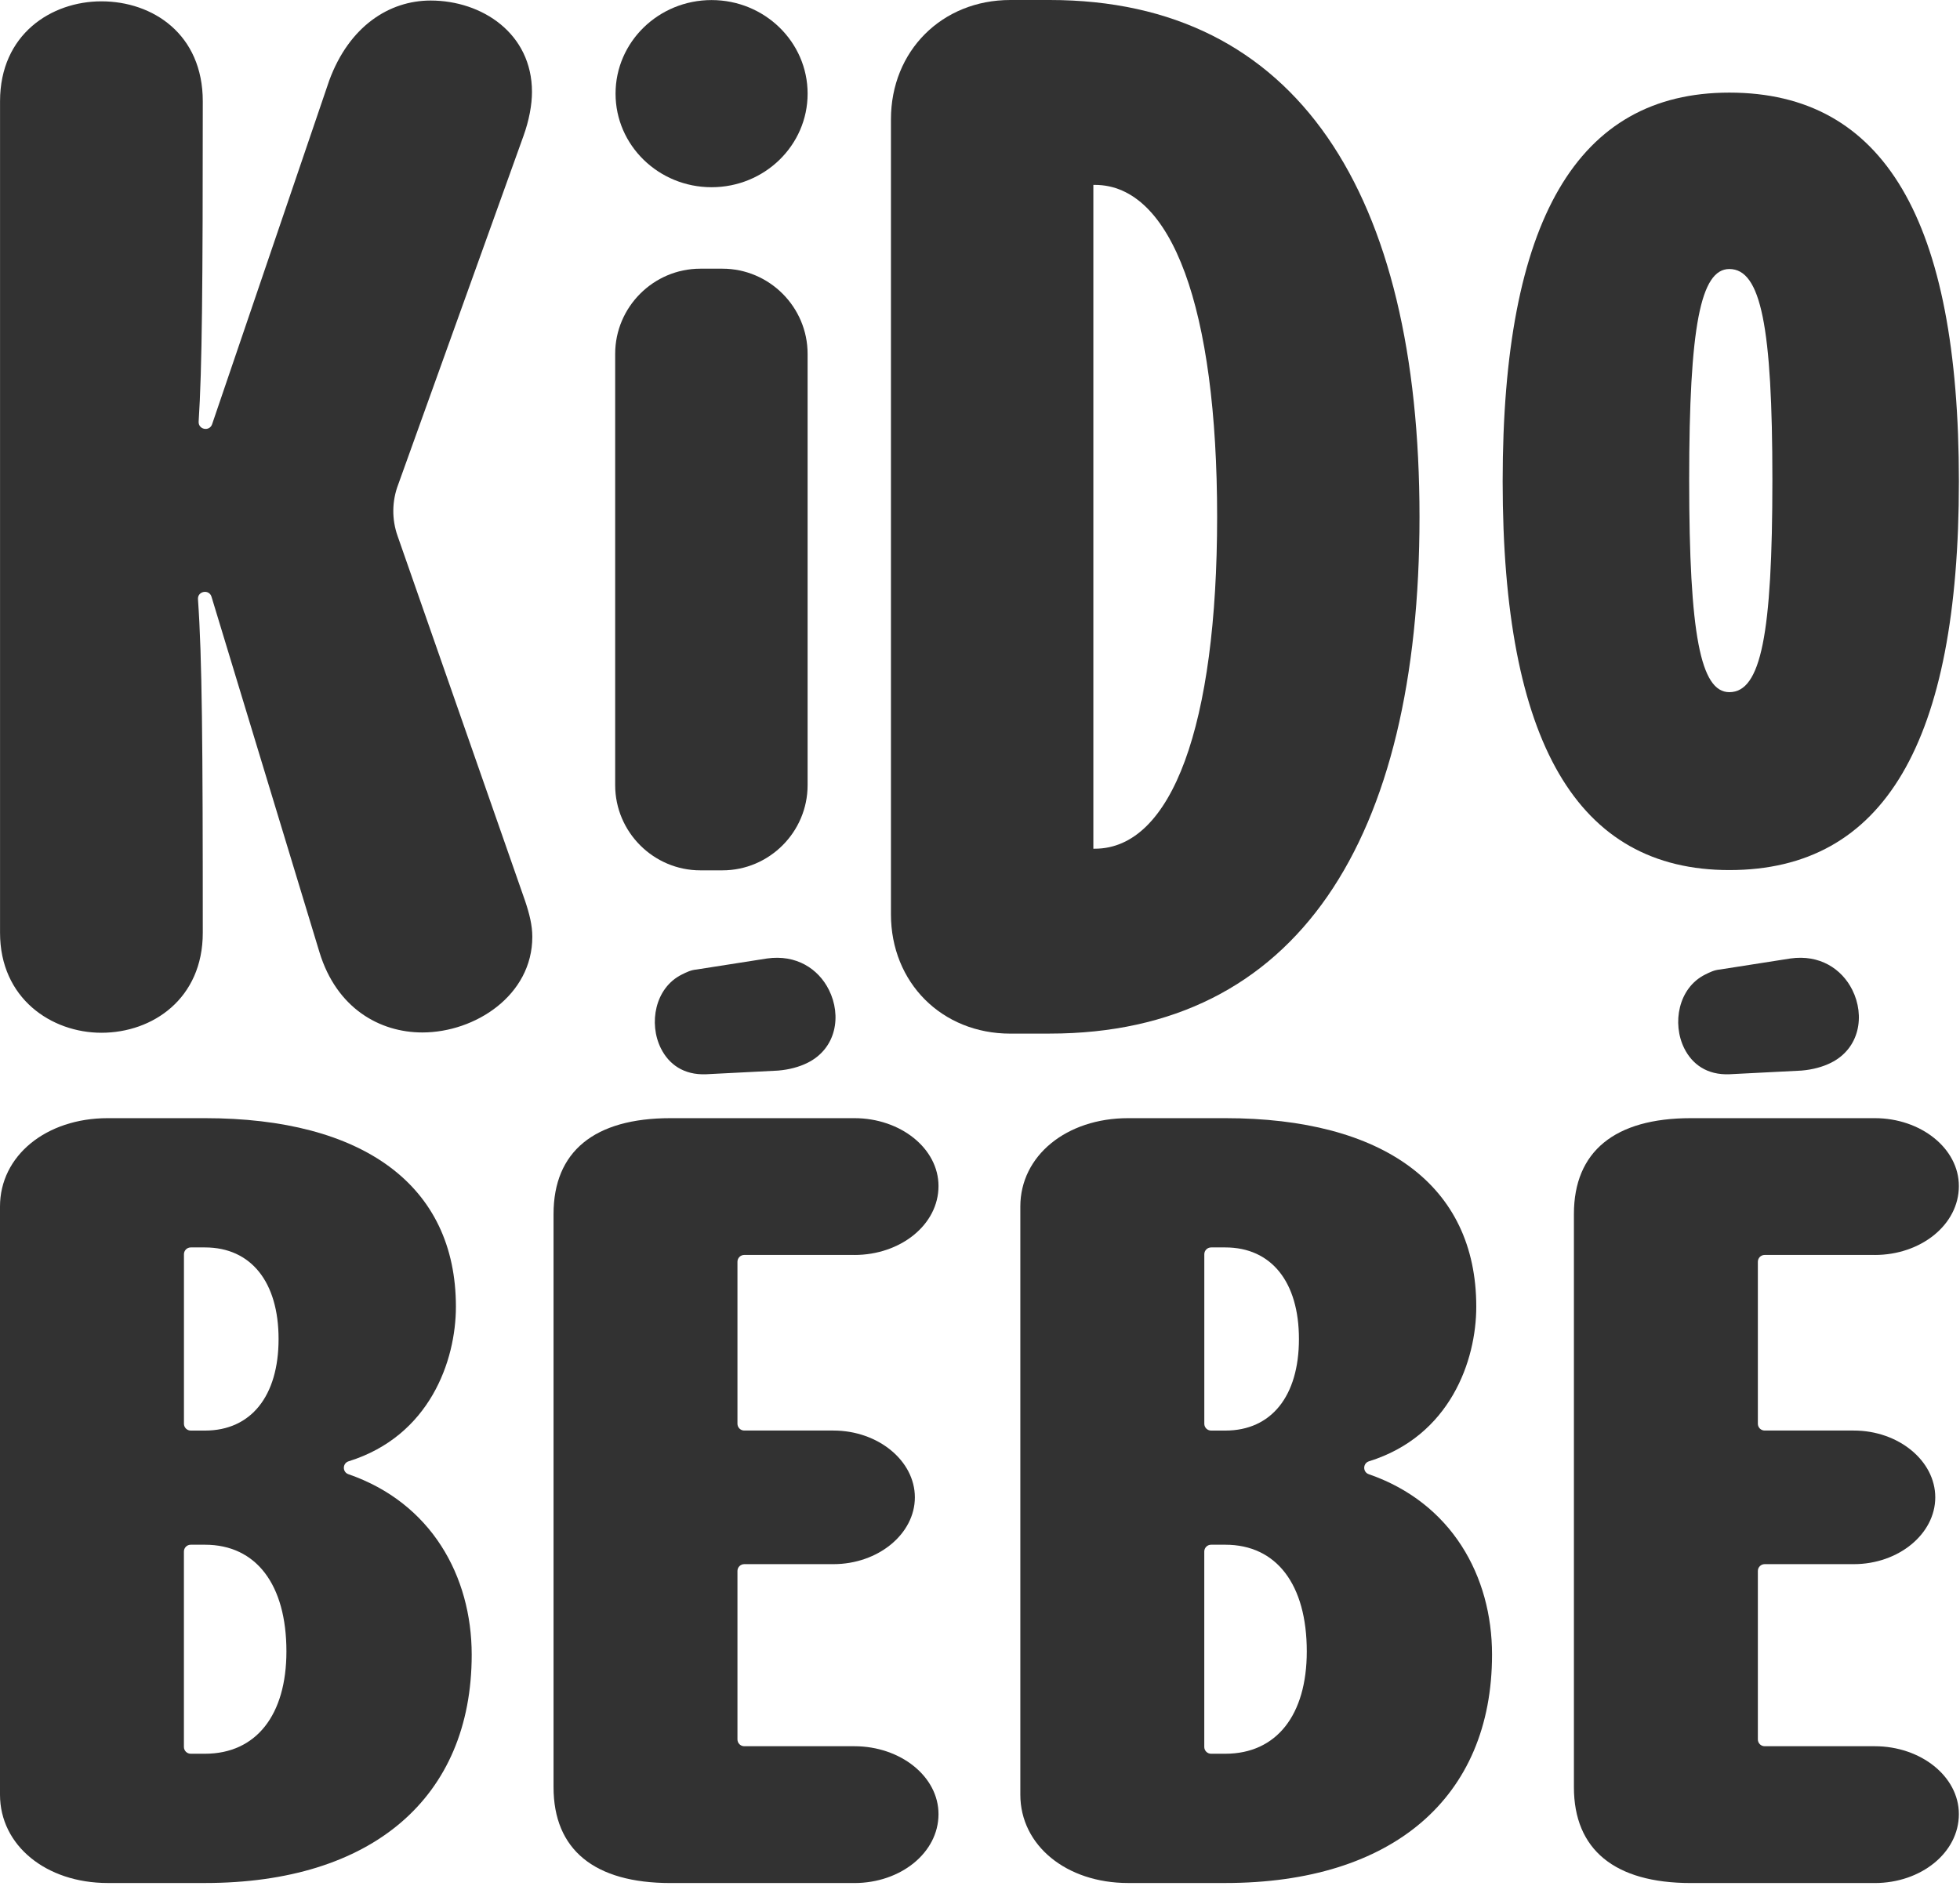
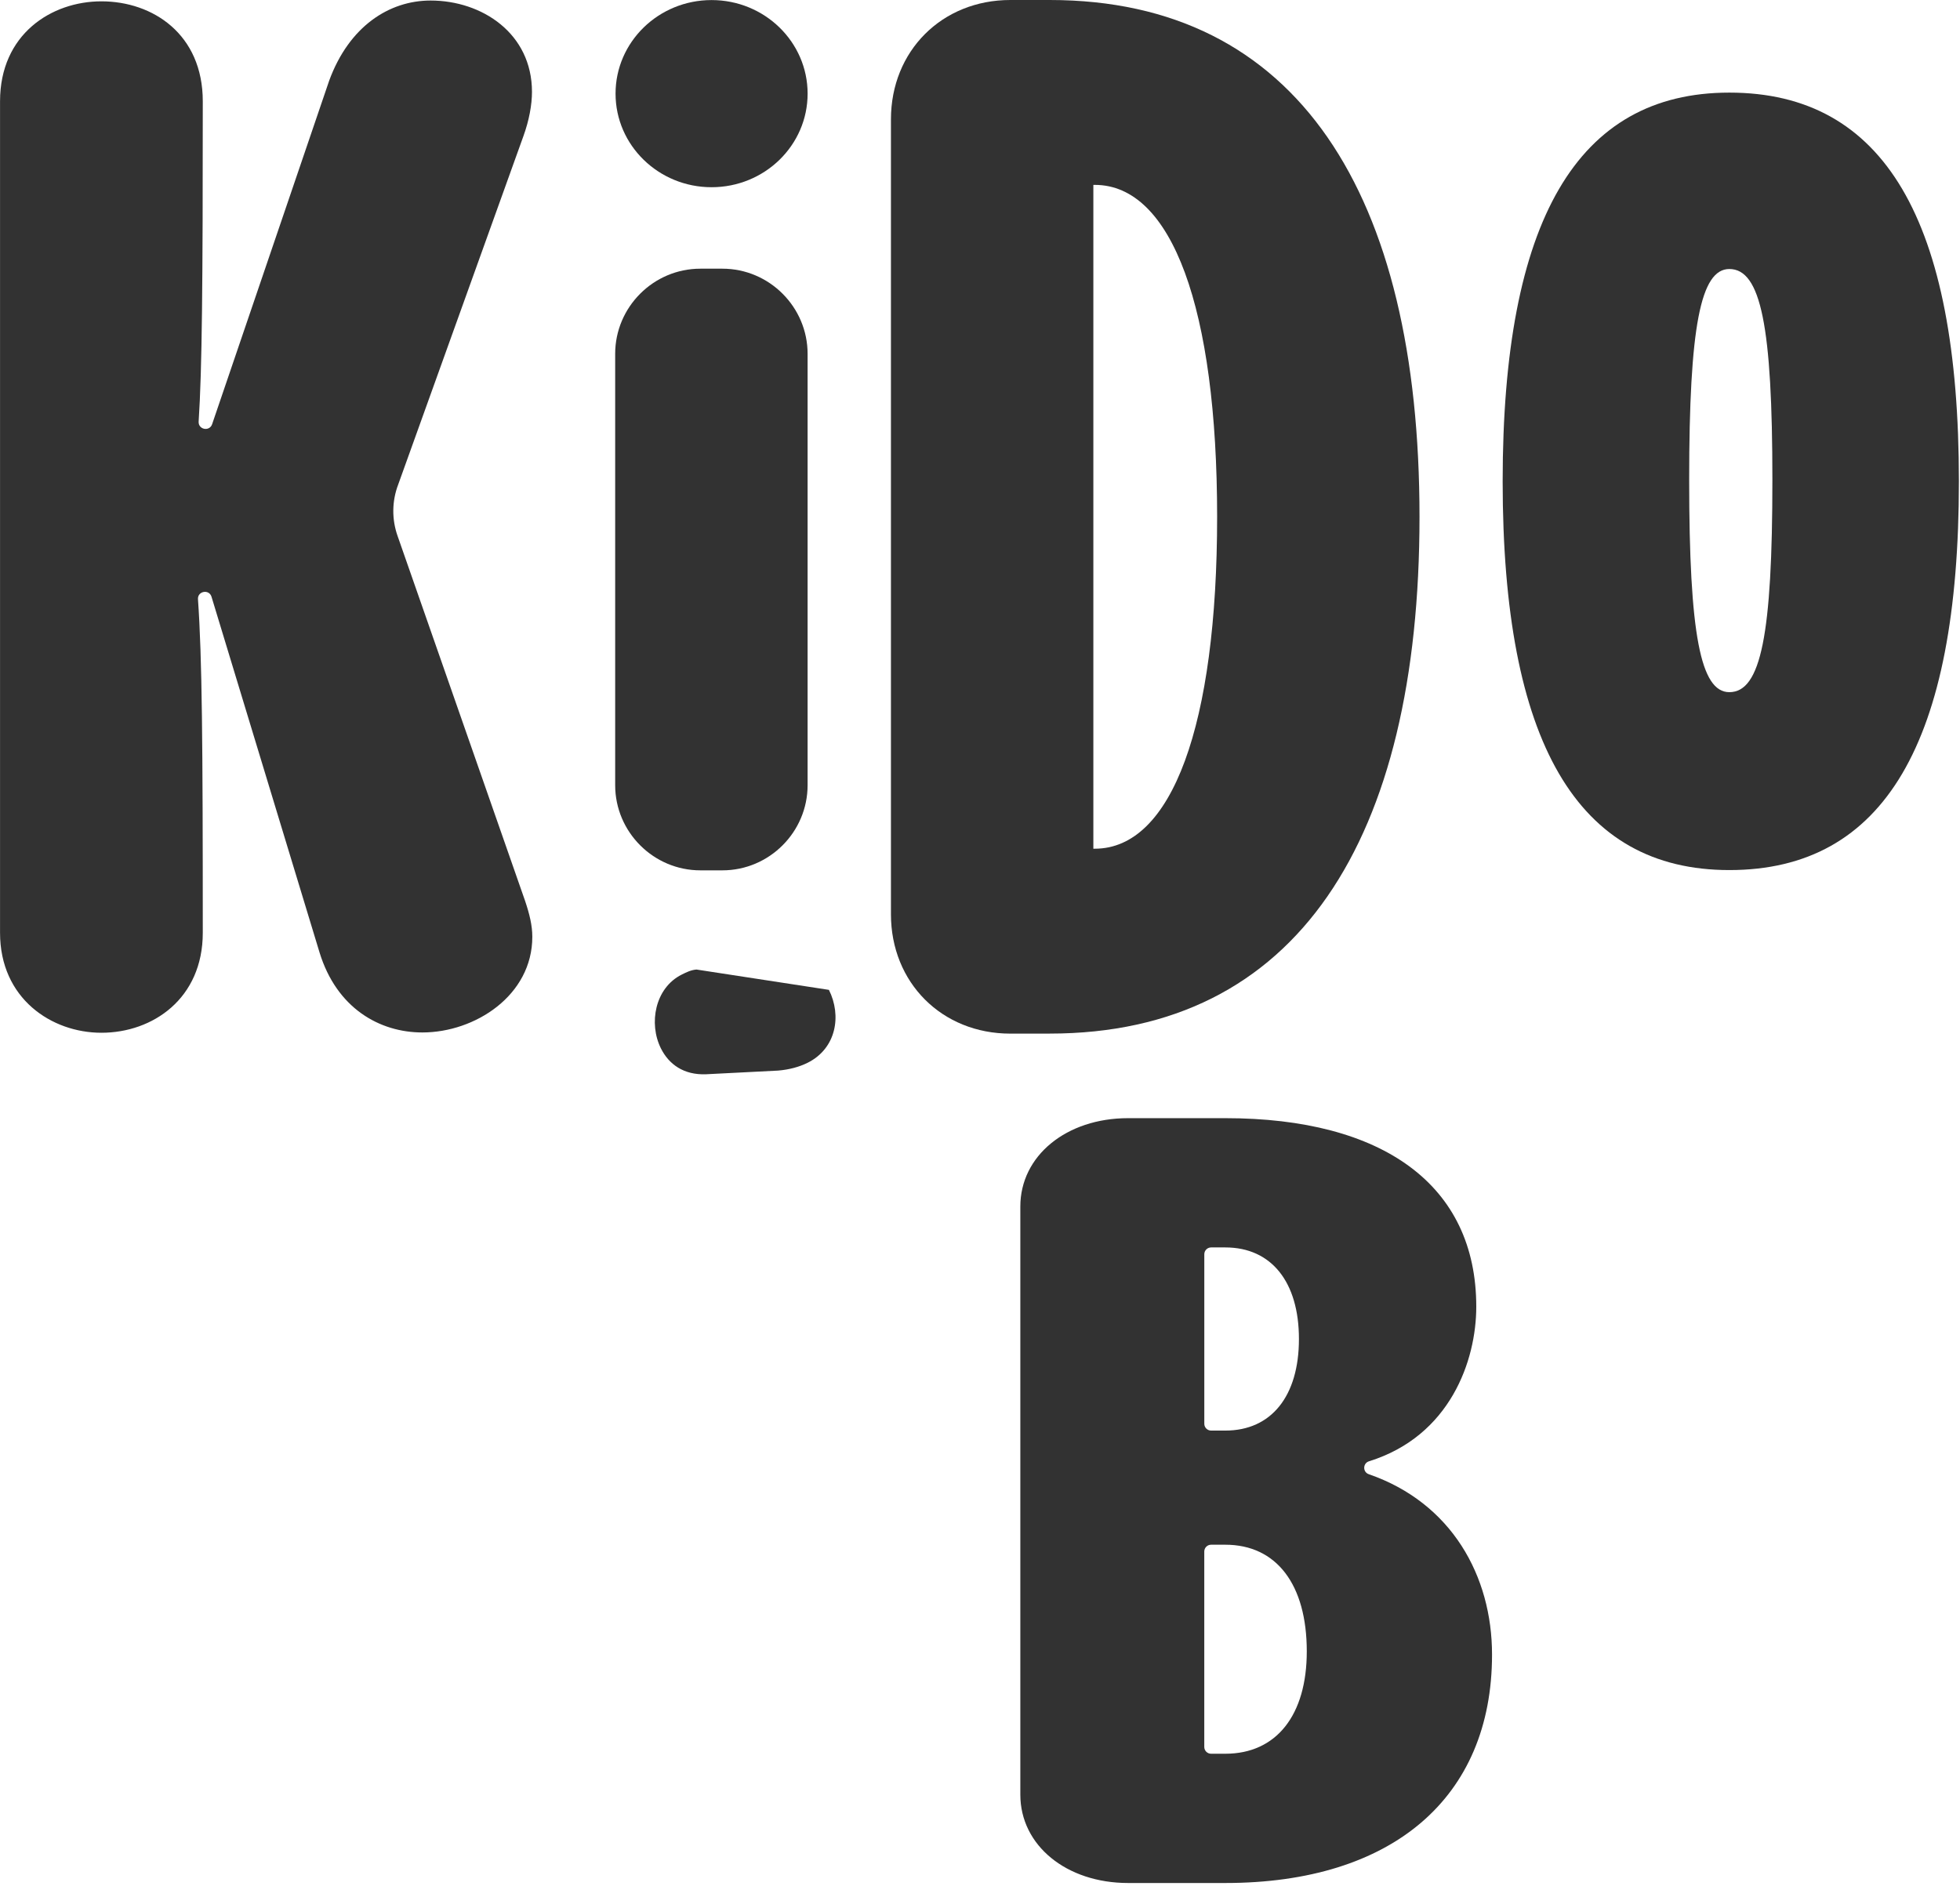
<svg xmlns="http://www.w3.org/2000/svg" width="587" height="565" viewBox="0 0 587 565" fill="none">
  <path d="M216.358 260.7C230.388 260.7 241.868 249.22 241.868 235.19V105.99C241.868 91.96 230.388 80.481 216.358 80.481H209.748C195.718 80.481 184.238 91.96 184.238 105.99V235.19C184.238 249.22 195.718 260.7 209.748 260.7H216.358Z" fill="#323232" />
  <path d="M159.322 27.53C159.322 10 144.352 0.16 128.962 0.16C116.562 0.16 104.582 7.86 98.602 24.11L63.512 127.11C62.692 129.36 59.332 128.66 59.492 126.27C60.522 110.59 60.732 85.3 60.732 30.34C60.732 10.24 45.762 0.4 30.372 0.4C15.402 0.4 0.012 10.24 0.012 30.34V279.41C0.012 299.08 15.412 309.35 30.372 309.35C45.772 309.35 60.732 299.09 60.732 279.41C60.732 222.42 60.532 197.11 59.292 179.5C59.122 177.05 62.612 176.39 63.342 178.74L95.702 285.31C100.832 301.99 113.662 309.26 126.492 309.26C142.312 309.26 159.422 298.14 159.422 280.61C159.422 277.19 158.572 273.77 157.282 269.92L119.092 160.6C117.302 155.58 117.362 150.09 119.262 145.12L156.752 40.79C158.462 36.08 159.322 31.37 159.322 27.53Z" fill="#323232" />
  <path d="M314.368 309.6C388.498 309.6 425.128 251.6 425.128 154.8C425.128 57.99 388.498 0 314.368 0H302.588C282.098 0 266.828 15.26 266.828 35.76V273.85C266.828 294.35 282.088 309.61 302.588 309.61L314.368 309.6ZM327.448 55.38H327.888C350.998 55.38 364.518 92.44 364.518 154.8C364.518 217.16 350.998 254.22 327.888 254.22H327.448V55.38Z" fill="#323232" />
  <path d="M213.112 56.08C228.995 56.08 241.872 43.53 241.872 28.049C241.872 12.569 228.995 0.02 213.112 0.02C197.228 0.02 184.352 12.569 184.352 28.049C184.352 43.53 197.228 56.08 213.112 56.08Z" fill="#323232" />
  <path d="M517.921 260.62C564.321 260.62 586.671 222.38 586.671 144.18C586.671 65.98 564.321 27.74 517.921 27.74C472.381 27.74 450.031 65.98 450.031 144.18C450.031 222.38 472.371 260.62 517.921 260.62ZM517.921 80.58C527.371 80.58 530.811 97.77 530.811 143.74C530.811 190.14 527.371 207.33 517.921 207.33C509.331 207.33 505.891 190.14 505.891 143.74C505.891 97.77 509.331 80.58 517.921 80.58Z" fill="#323232" />
-   <path d="M104.35 441.582C102.49 440.942 102.54 438.302 104.41 437.712C128.71 430.152 136.54 407.562 136.54 391.402C136.54 354.942 108.6 334.932 61.38 334.932H32.27C13.77 334.932 0 346.222 0 361.392V537.572C0 552.742 13.77 564.032 32.27 564.032H61.39C111.36 564.032 141.27 538.542 141.27 495.622C141.26 472.092 129.16 450.162 104.35 441.582ZM55.09 375.692C55.09 374.572 56 373.652 57.13 373.652H61.39C75.16 373.652 83.43 383.982 83.43 401.082C83.43 418.182 75.17 428.512 61.39 428.512H57.13C56.01 428.512 55.09 427.602 55.09 426.472V375.692ZM61.38 525.312H57.12C56 525.312 55.08 524.402 55.08 523.272V464.742C55.08 463.622 55.99 462.702 57.12 462.702H61.38C76.73 462.702 85.78 474.642 85.78 494.652C85.78 513.702 76.73 525.312 61.38 525.312Z" fill="#323232" />
  <path d="M409.938 441.582C408.078 440.942 408.128 438.302 409.998 437.712C434.298 430.152 442.128 407.562 442.128 391.402C442.128 354.942 414.188 334.932 366.968 334.932H337.848C319.348 334.932 305.578 346.222 305.578 361.392V537.572C305.578 552.742 319.348 564.032 337.848 564.032H366.968C416.938 564.032 446.848 538.542 446.848 495.622C446.858 472.092 434.748 450.162 409.938 441.582ZM360.678 375.692C360.678 374.572 361.588 373.652 362.718 373.652H366.978C380.748 373.652 389.018 383.982 389.018 401.082C389.018 418.182 380.758 428.512 366.978 428.512H362.718C361.598 428.512 360.678 427.602 360.678 426.472V375.692ZM366.968 525.312H362.708C361.588 525.312 360.668 524.402 360.668 523.272V464.742C360.668 463.622 361.578 462.702 362.708 462.702H366.968C382.318 462.702 391.368 474.642 391.368 494.652C391.368 513.702 382.318 525.312 366.968 525.312Z" fill="#323232" />
-   <path d="M561.481 375.912C575.251 375.912 586.661 366.882 586.661 355.262C586.661 343.972 575.251 334.932 561.481 334.932H506.391C483.571 334.932 471.371 344.932 471.371 363.652V535.322C471.371 554.032 483.571 564.042 506.391 564.042H561.481C575.251 564.042 586.661 555.012 586.661 543.392C586.661 532.102 575.251 523.062 561.481 523.062H528.501C527.381 523.062 526.461 522.152 526.461 521.022V470.562C526.461 469.442 527.371 468.522 528.501 468.522H555.191C568.571 468.522 579.591 459.492 579.591 448.512C579.591 437.542 568.571 428.502 555.191 428.502H528.501C527.381 428.502 526.461 427.592 526.461 426.462V377.942C526.461 376.822 527.371 375.902 528.501 375.902H561.481V375.912Z" fill="#323232" />
-   <path d="M536.22 287.1L515.07 290.41C513.41 290.55 512.03 291.24 510.65 291.93C502.63 295.94 500.7 306.58 504.43 314.04C506.78 318.74 511.2 322.06 517.97 321.78L539.53 320.68C542.85 320.4 545.89 319.58 548.38 318.33C556.95 314.05 558.61 304.24 554.74 296.5C551.56 290.15 544.93 285.86 536.22 287.1Z" fill="#323232" />
-   <path d="M255.891 375.912C269.661 375.912 281.071 366.882 281.071 355.262C281.071 343.972 269.661 334.932 255.891 334.932H200.801C177.981 334.932 165.781 344.932 165.781 363.652V535.322C165.781 554.032 177.981 564.042 200.801 564.042H255.891C269.661 564.042 281.071 555.012 281.071 543.392C281.071 532.102 269.661 523.062 255.891 523.062H222.901C221.781 523.062 220.861 522.152 220.861 521.022V470.562C220.861 469.442 221.771 468.522 222.901 468.522H249.591C262.971 468.522 273.991 459.492 273.991 448.512C273.991 437.542 262.971 428.502 249.591 428.502H222.901C221.781 428.502 220.861 427.592 220.861 426.462V377.942C220.861 376.822 221.771 375.902 222.901 375.902H255.891V375.912Z" fill="#323232" />
-   <path d="M211.482 321.781L233.042 320.681C236.362 320.401 239.402 319.581 241.892 318.331C250.462 314.051 252.122 304.241 248.252 296.501C245.072 290.141 238.442 285.861 229.732 287.101L208.582 290.411C206.922 290.551 205.542 291.241 204.162 291.931C196.142 295.941 194.212 306.581 197.942 314.041C200.292 318.741 204.712 322.061 211.482 321.781Z" fill="#323232" />
+   <path d="M211.482 321.781L233.042 320.681C236.362 320.401 239.402 319.581 241.892 318.331C250.462 314.051 252.122 304.241 248.252 296.501L208.582 290.411C206.922 290.551 205.542 291.241 204.162 291.931C196.142 295.941 194.212 306.581 197.942 314.041C200.292 318.741 204.712 322.061 211.482 321.781Z" fill="#323232" />
</svg>